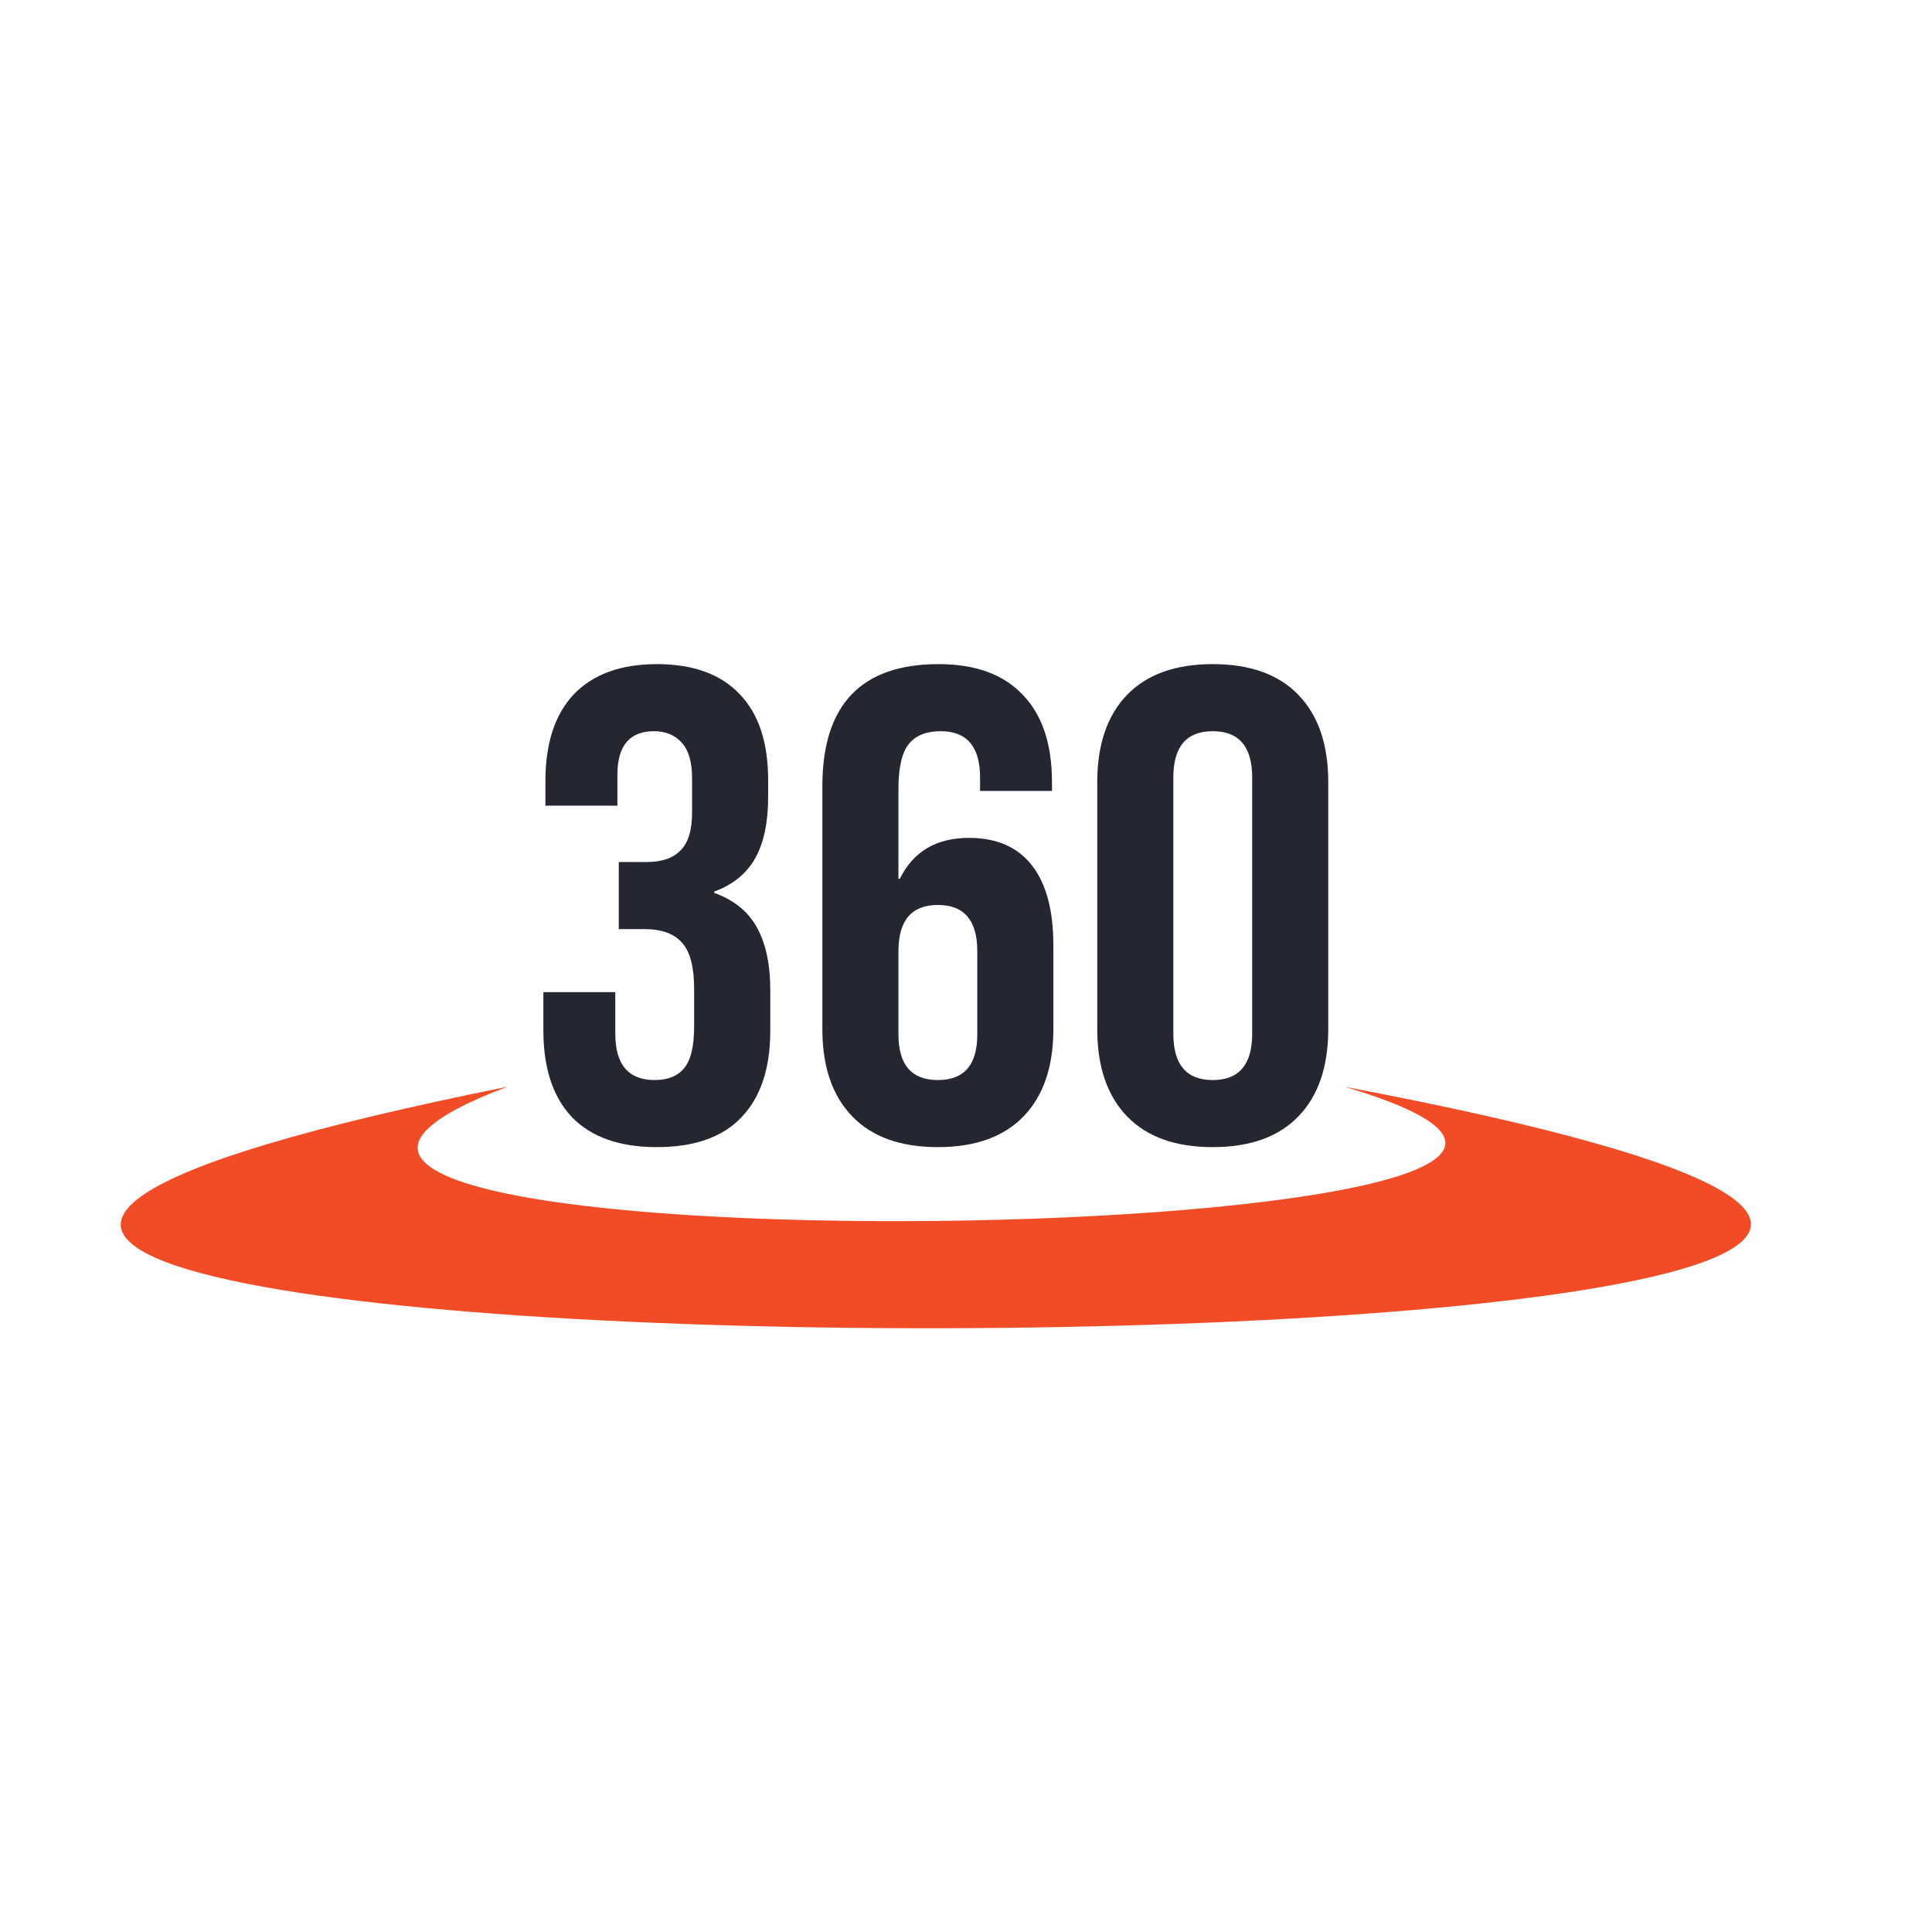
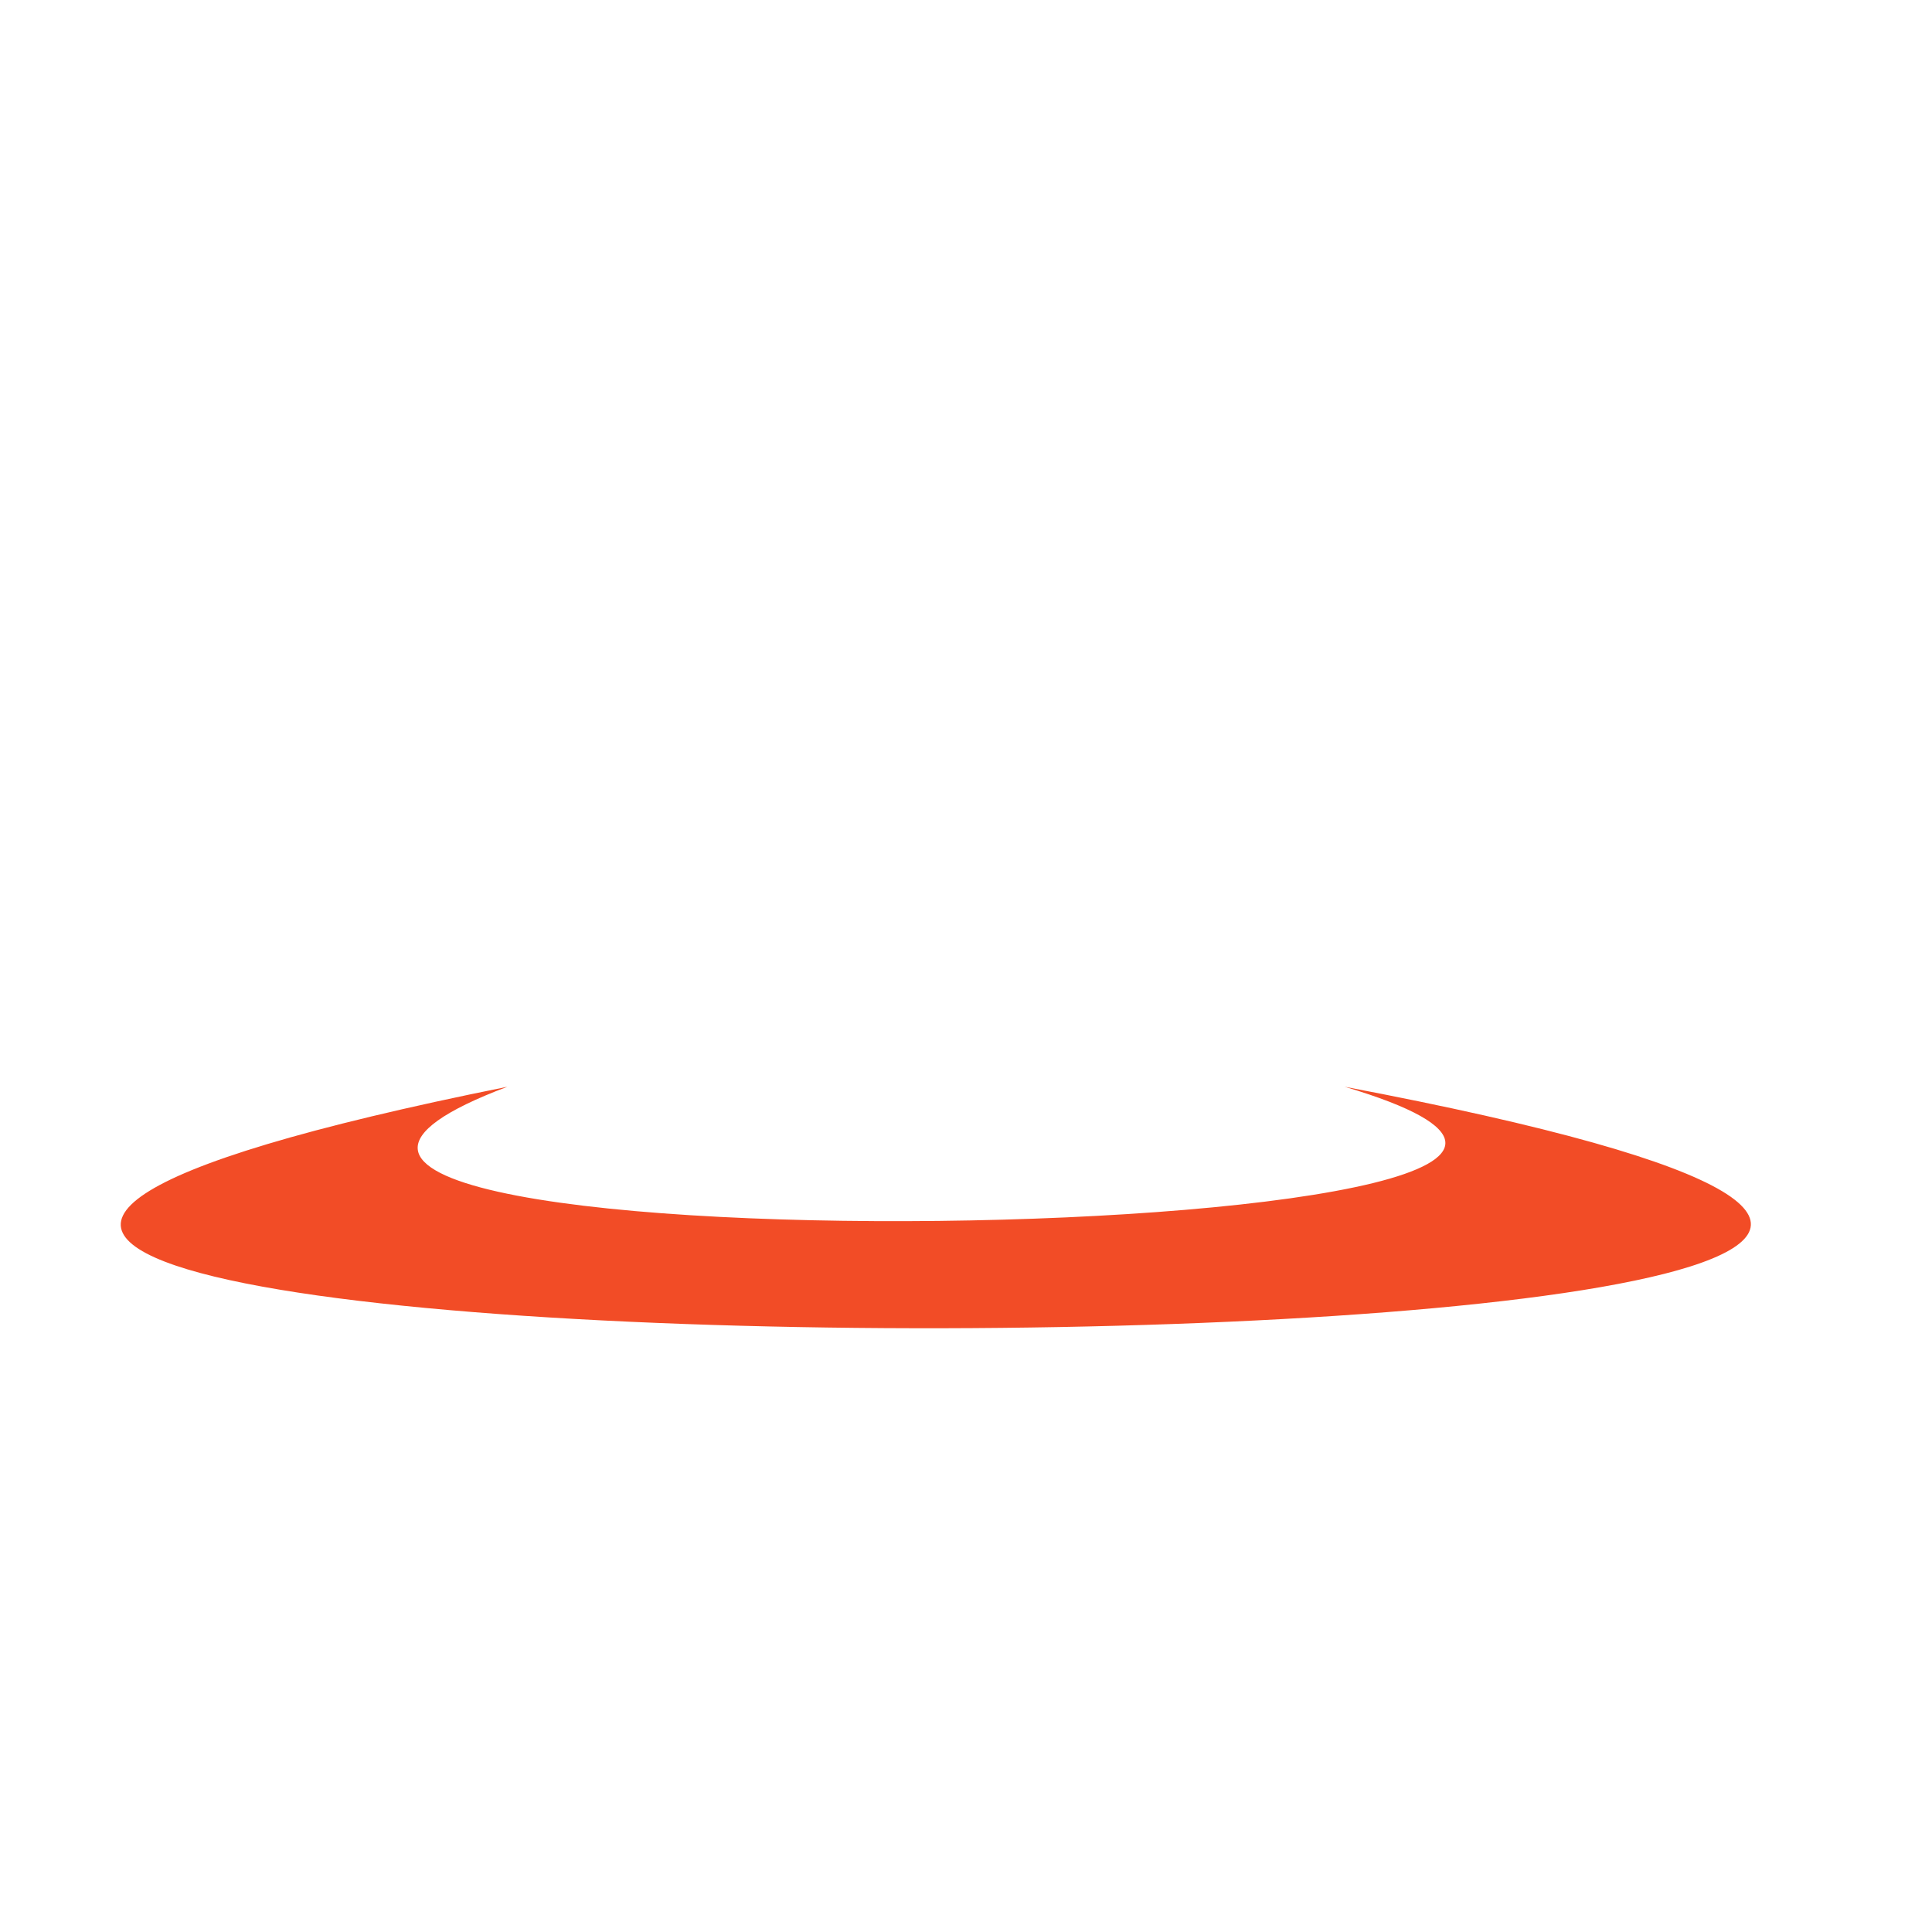
<svg xmlns="http://www.w3.org/2000/svg" width="32" height="32" viewBox="0 0 32 32" fill="none">
-   <rect width="32" height="32" fill="white" />
-   <path d="M10.879 19C10.26 19 9.79 18.833 9.47 18.5C9.157 18.167 9 17.689 9 17.067V16.433H10.191V17.122C10.191 17.633 10.409 17.889 10.844 17.889C11.058 17.889 11.219 17.826 11.325 17.7C11.44 17.567 11.497 17.337 11.497 17.011V16.378C11.497 16.022 11.432 15.77 11.303 15.622C11.173 15.467 10.963 15.389 10.673 15.389H10.249V14.278H10.707C10.959 14.278 11.146 14.215 11.268 14.089C11.398 13.963 11.463 13.752 11.463 13.456V12.889C11.463 12.622 11.406 12.426 11.291 12.3C11.177 12.174 11.024 12.111 10.833 12.111C10.428 12.111 10.226 12.352 10.226 12.833V13.344H9.034V12.933C9.034 12.311 9.191 11.833 9.504 11.5C9.825 11.167 10.283 11 10.879 11C11.482 11 11.94 11.167 12.254 11.5C12.567 11.826 12.723 12.3 12.723 12.922V13.2C12.723 13.622 12.651 13.963 12.505 14.222C12.36 14.474 12.135 14.656 11.83 14.767V14.789C12.158 14.907 12.395 15.1 12.54 15.367C12.685 15.633 12.758 15.974 12.758 16.389V17.078C12.758 17.7 12.597 18.178 12.276 18.511C11.963 18.837 11.497 19 10.879 19ZM15.534 19C14.916 19 14.442 18.83 14.114 18.489C13.785 18.148 13.621 17.667 13.621 17.044V13.022C13.621 11.674 14.263 11 15.546 11C16.157 11 16.623 11.17 16.943 11.511C17.264 11.844 17.424 12.326 17.424 12.956V13.1H16.233V12.878C16.233 12.367 16.015 12.111 15.58 12.111C15.343 12.111 15.168 12.181 15.053 12.322C14.939 12.463 14.881 12.711 14.881 13.067V14.556H14.904C15.126 14.104 15.508 13.878 16.05 13.878C16.508 13.878 16.856 14.03 17.092 14.333C17.329 14.637 17.447 15.078 17.447 15.656V17.044C17.447 17.667 17.283 18.148 16.955 18.489C16.627 18.83 16.153 19 15.534 19ZM15.534 17.889C15.97 17.889 16.187 17.637 16.187 17.133V15.756C16.187 15.244 15.97 14.989 15.534 14.989C15.099 14.989 14.881 15.244 14.881 15.756V17.133C14.881 17.637 15.099 17.889 15.534 17.889ZM20.087 19C19.468 19 18.995 18.83 18.666 18.489C18.338 18.148 18.174 17.667 18.174 17.044V12.956C18.174 12.333 18.338 11.852 18.666 11.511C18.995 11.17 19.468 11 20.087 11C20.706 11 21.179 11.17 21.507 11.511C21.836 11.852 22 12.333 22 12.956V17.044C22 17.667 21.836 18.148 21.507 18.489C21.179 18.83 20.706 19 20.087 19ZM20.087 17.889C20.522 17.889 20.74 17.633 20.74 17.122V12.878C20.74 12.367 20.522 12.111 20.087 12.111C19.651 12.111 19.434 12.367 19.434 12.878V17.122C19.434 17.633 19.651 17.889 20.087 17.889Z" fill="#242632" />
  <path d="M8.404 18C-0.144 21.217 31.375 20.709 22.272 18C49.964 23.248 -18.53 23.418 8.404 18Z" fill="#F24C26" />
</svg>